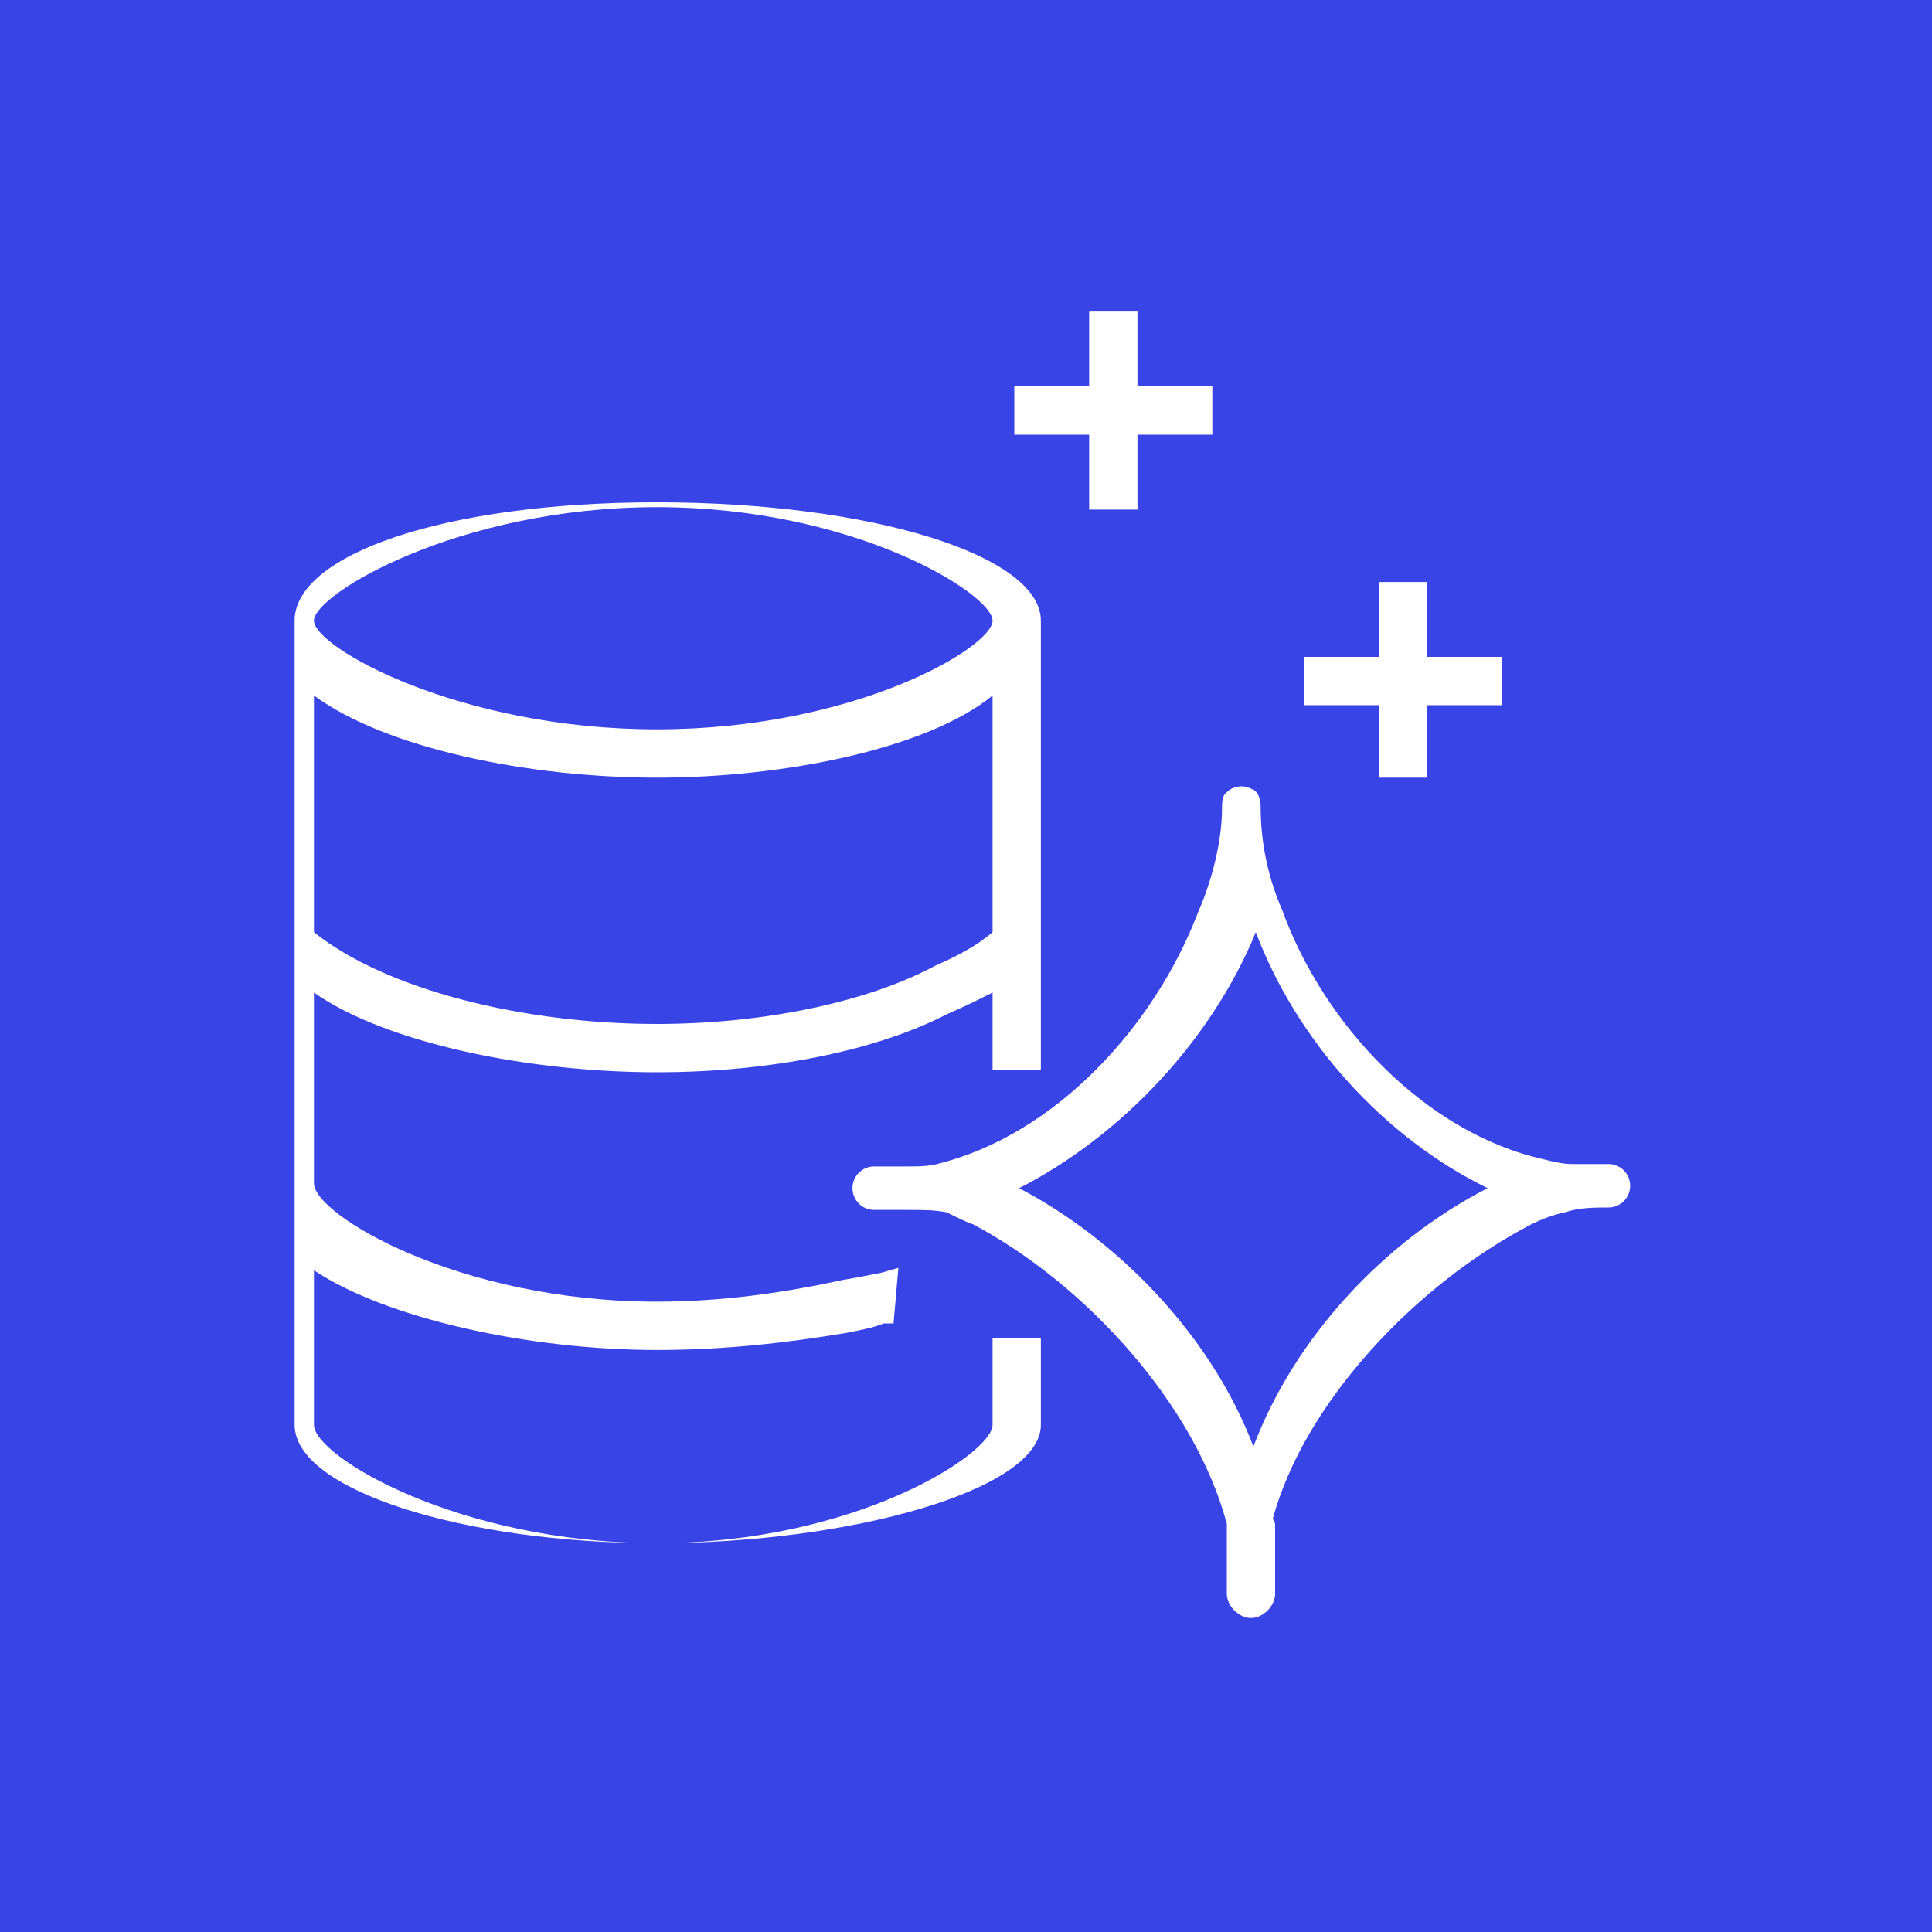
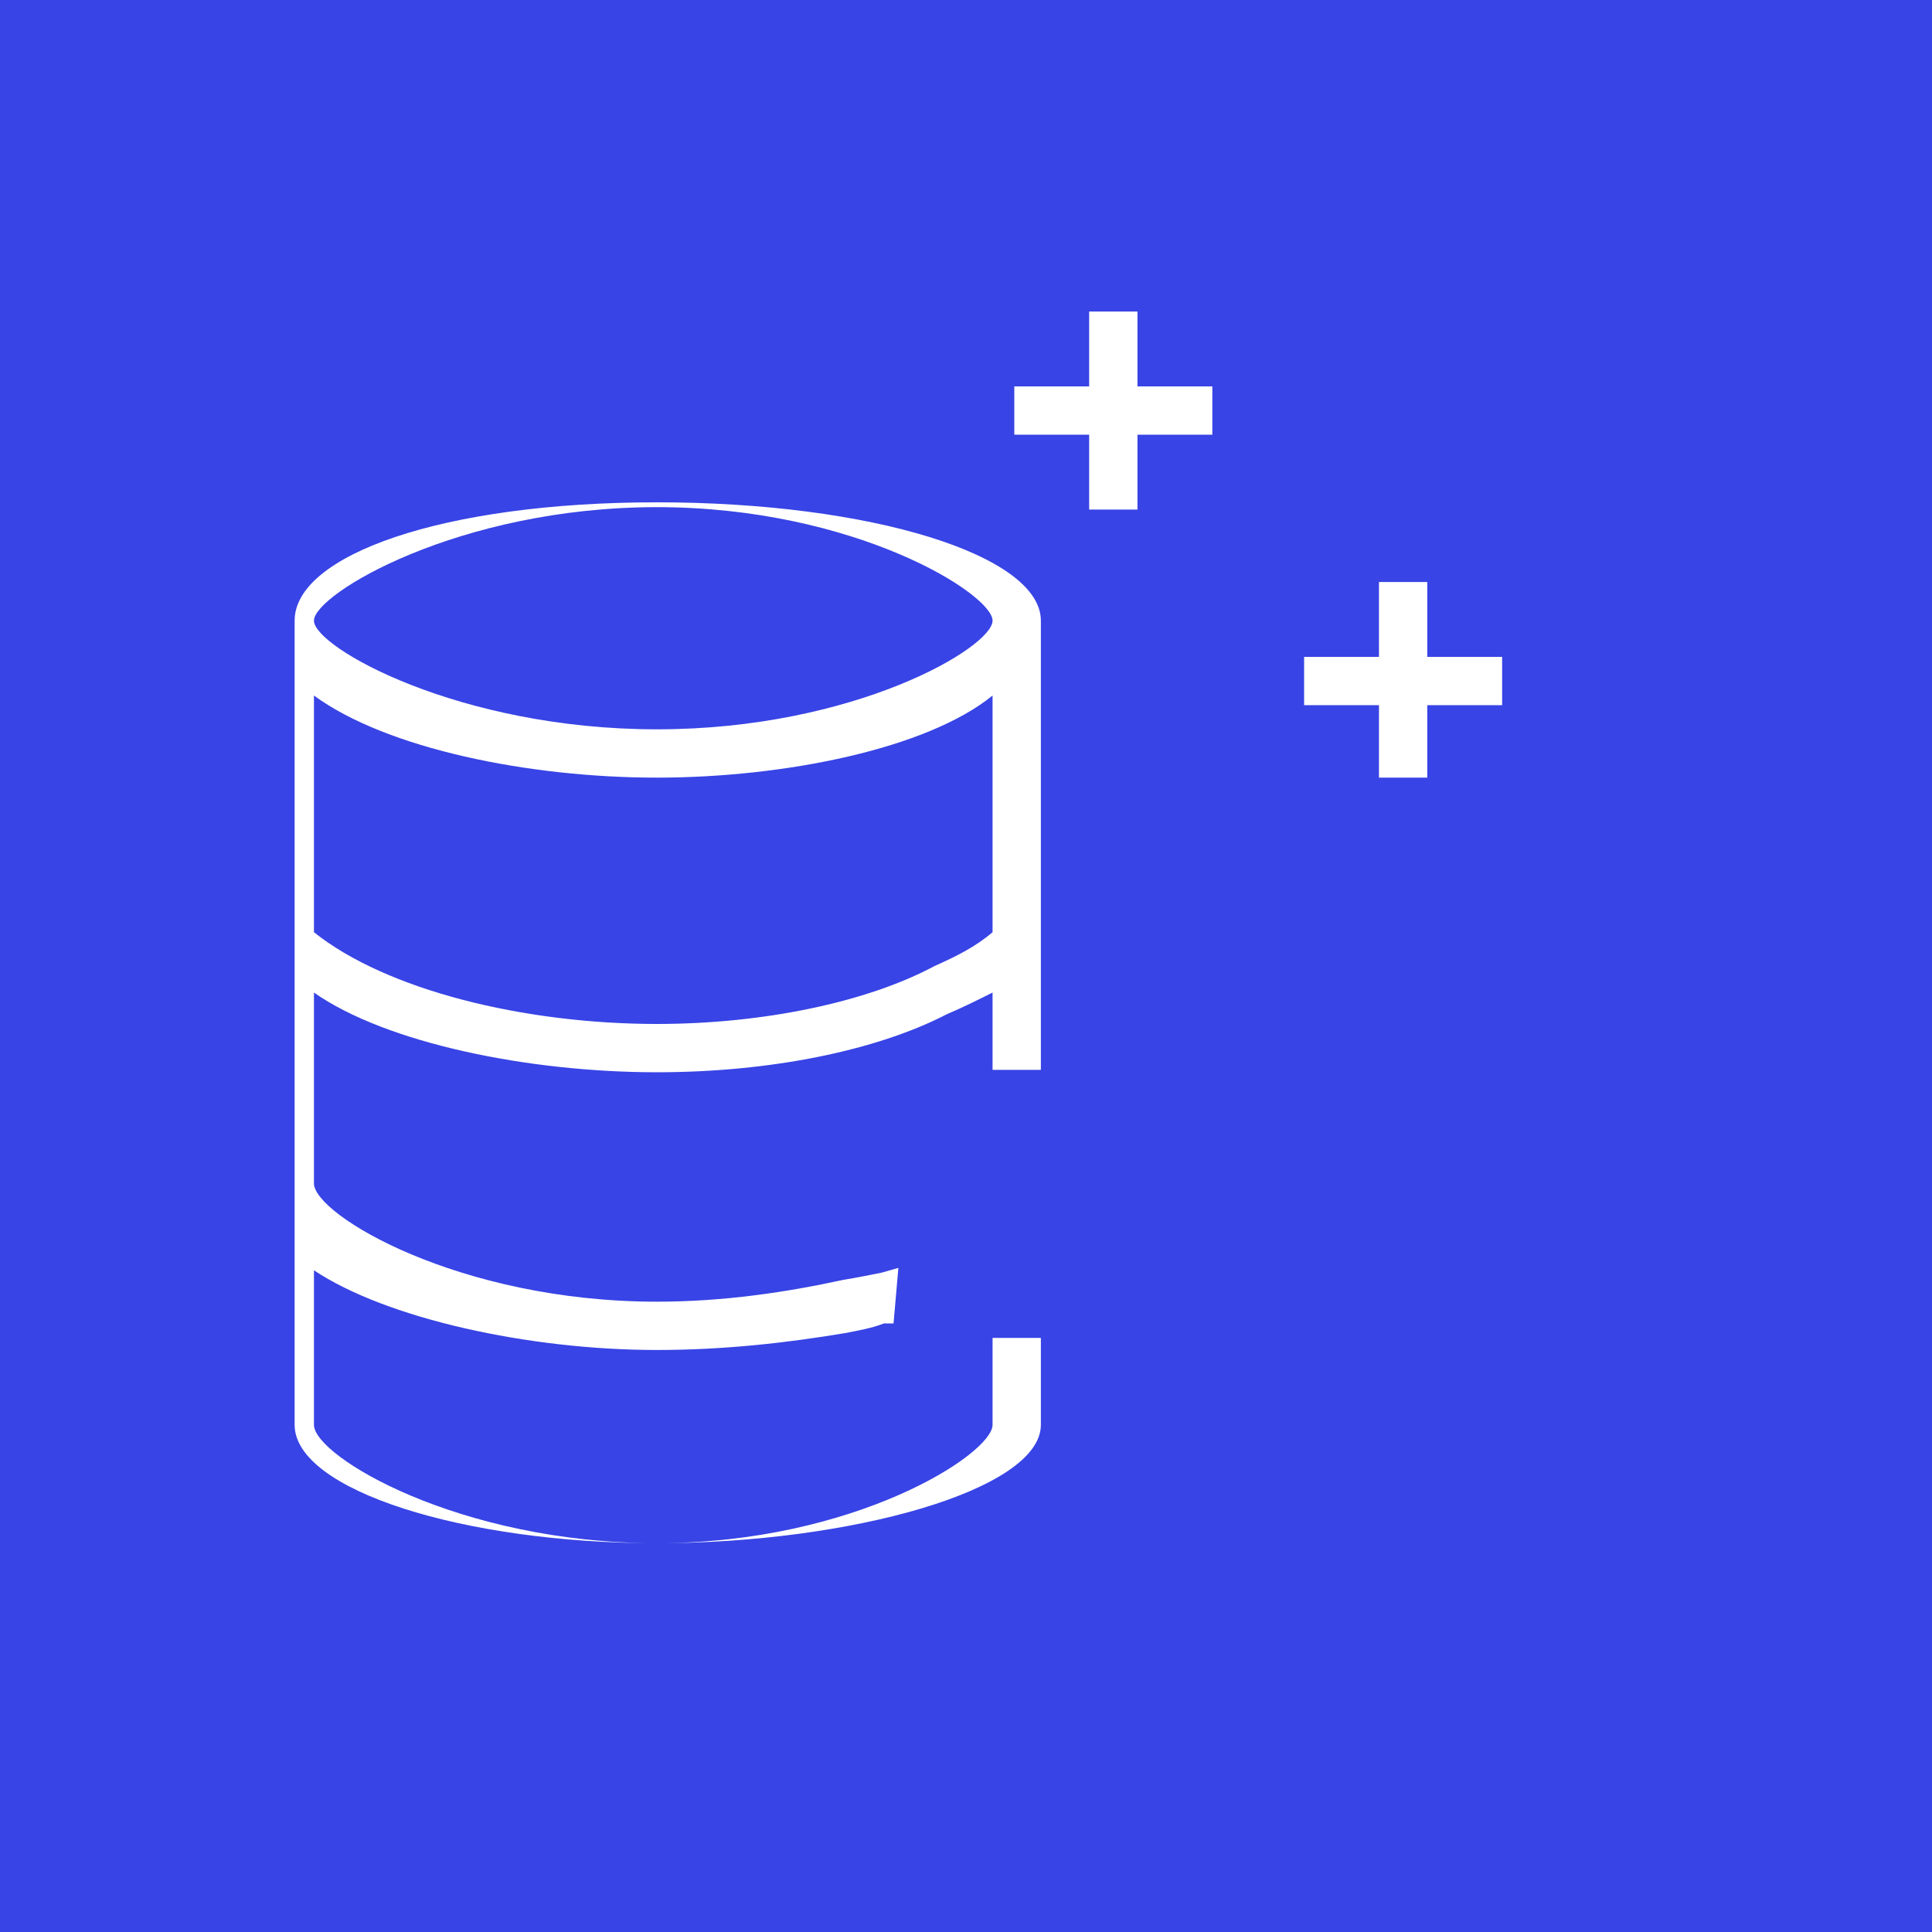
<svg xmlns="http://www.w3.org/2000/svg" width="800pt" height="800pt" viewBox="0 0 800 800" version="1.1">
  <defs />
  <path fill-rule="evenodd" fill="#3844e5" d="M0,0 L800,0 L800,800 L0,800 L0,0 Z" />
  <path fill-rule="evenodd" fill="#ffffff" d="M122,590 C122,617 192,639 272,639 C352,639 431,617 431,590 L431,554 L411,554 L411,590 C411,602 354,639 272,639 C190,639 130,603 130,590 L130,526 C160,546 219,559 272,559 C300,559 326,556 350,552 C355,551 361,550 366,548 L370,548 L372,525 L365,527 C360,528 355,529 349,530 C326,535 300,539 272,539 C190,539 130,503 130,490 L130,411 C160,432 219,444 272,444 C319,444 363,435 392,420 C399,417 405,414 411,411 L411,443 L431,443 L431,257 C431,230 361,208 272,208 C183,208 122,230 122,257 Z M411,386 C404,392 396,396 387,400 C359,415 316,424 272,424 C217,424 160,410 130,386 L130,288 C160,310 219,322 272,322 C325,322 384,310 411,288 Z M272,210 C354,210 411,246 411,257 C411,268 354,302 272,302 C190,302 130,268 130,257 C130,246 190,210 272,210" />
-   <path fill-rule="evenodd" fill="#ffffff" d="M522,334 C522,331 521,328 519,327 C517,326 514,325 512,326 C510,326 508,328 507,329 C506,331 506,333 506,335 C506,346 503,362 496,378 C478,425 437,470 388,482 C384,483 380,483 376,483 L362,483 C357,483 353,487 353,492 C353,497 357,501 362,501 L376,501 C382,501 387,501 392,502 C396,504 400,506 403,507 C450,532 495,582 508,631 C508,632 508,632 508,633 C508,633 508,634 508,635 L508,660 C508,665 513,670 518,670 C523,670 528,665 528,660 L528,635 C528,634 528,633 528,632 C528,631 528,630 527,629 C540,581 586,532 634,507 C638,505 643,503 648,502 C654,500 660,500 666,500 C671,500 675,496 675,491 C675,486 671,482 666,482 L651,482 C647,482 643,481 639,480 C590,469 548,424 531,377 C524,361 522,346 522,334 Z M520,386 C537,431 573,471 616,492 C573,514 536,554 519,599 C502,554 464,514 422,492 C465,470 502,430 520,386" />
  <path fill-rule="evenodd" fill="#ffffff" d="M451,129 L451,160 L420,160 L420,180 L451,180 L451,211 L471,211 L471,180 L502,180 L502,160 L471,160 L471,129 Z" />
  <path fill-rule="evenodd" fill="#ffffff" d="M591,241 L571,241 L571,272 L540,272 L540,292 L571,292 L571,322 L591,322 L591,292 L622,292 L622,272 L591,272 Z" />
</svg>